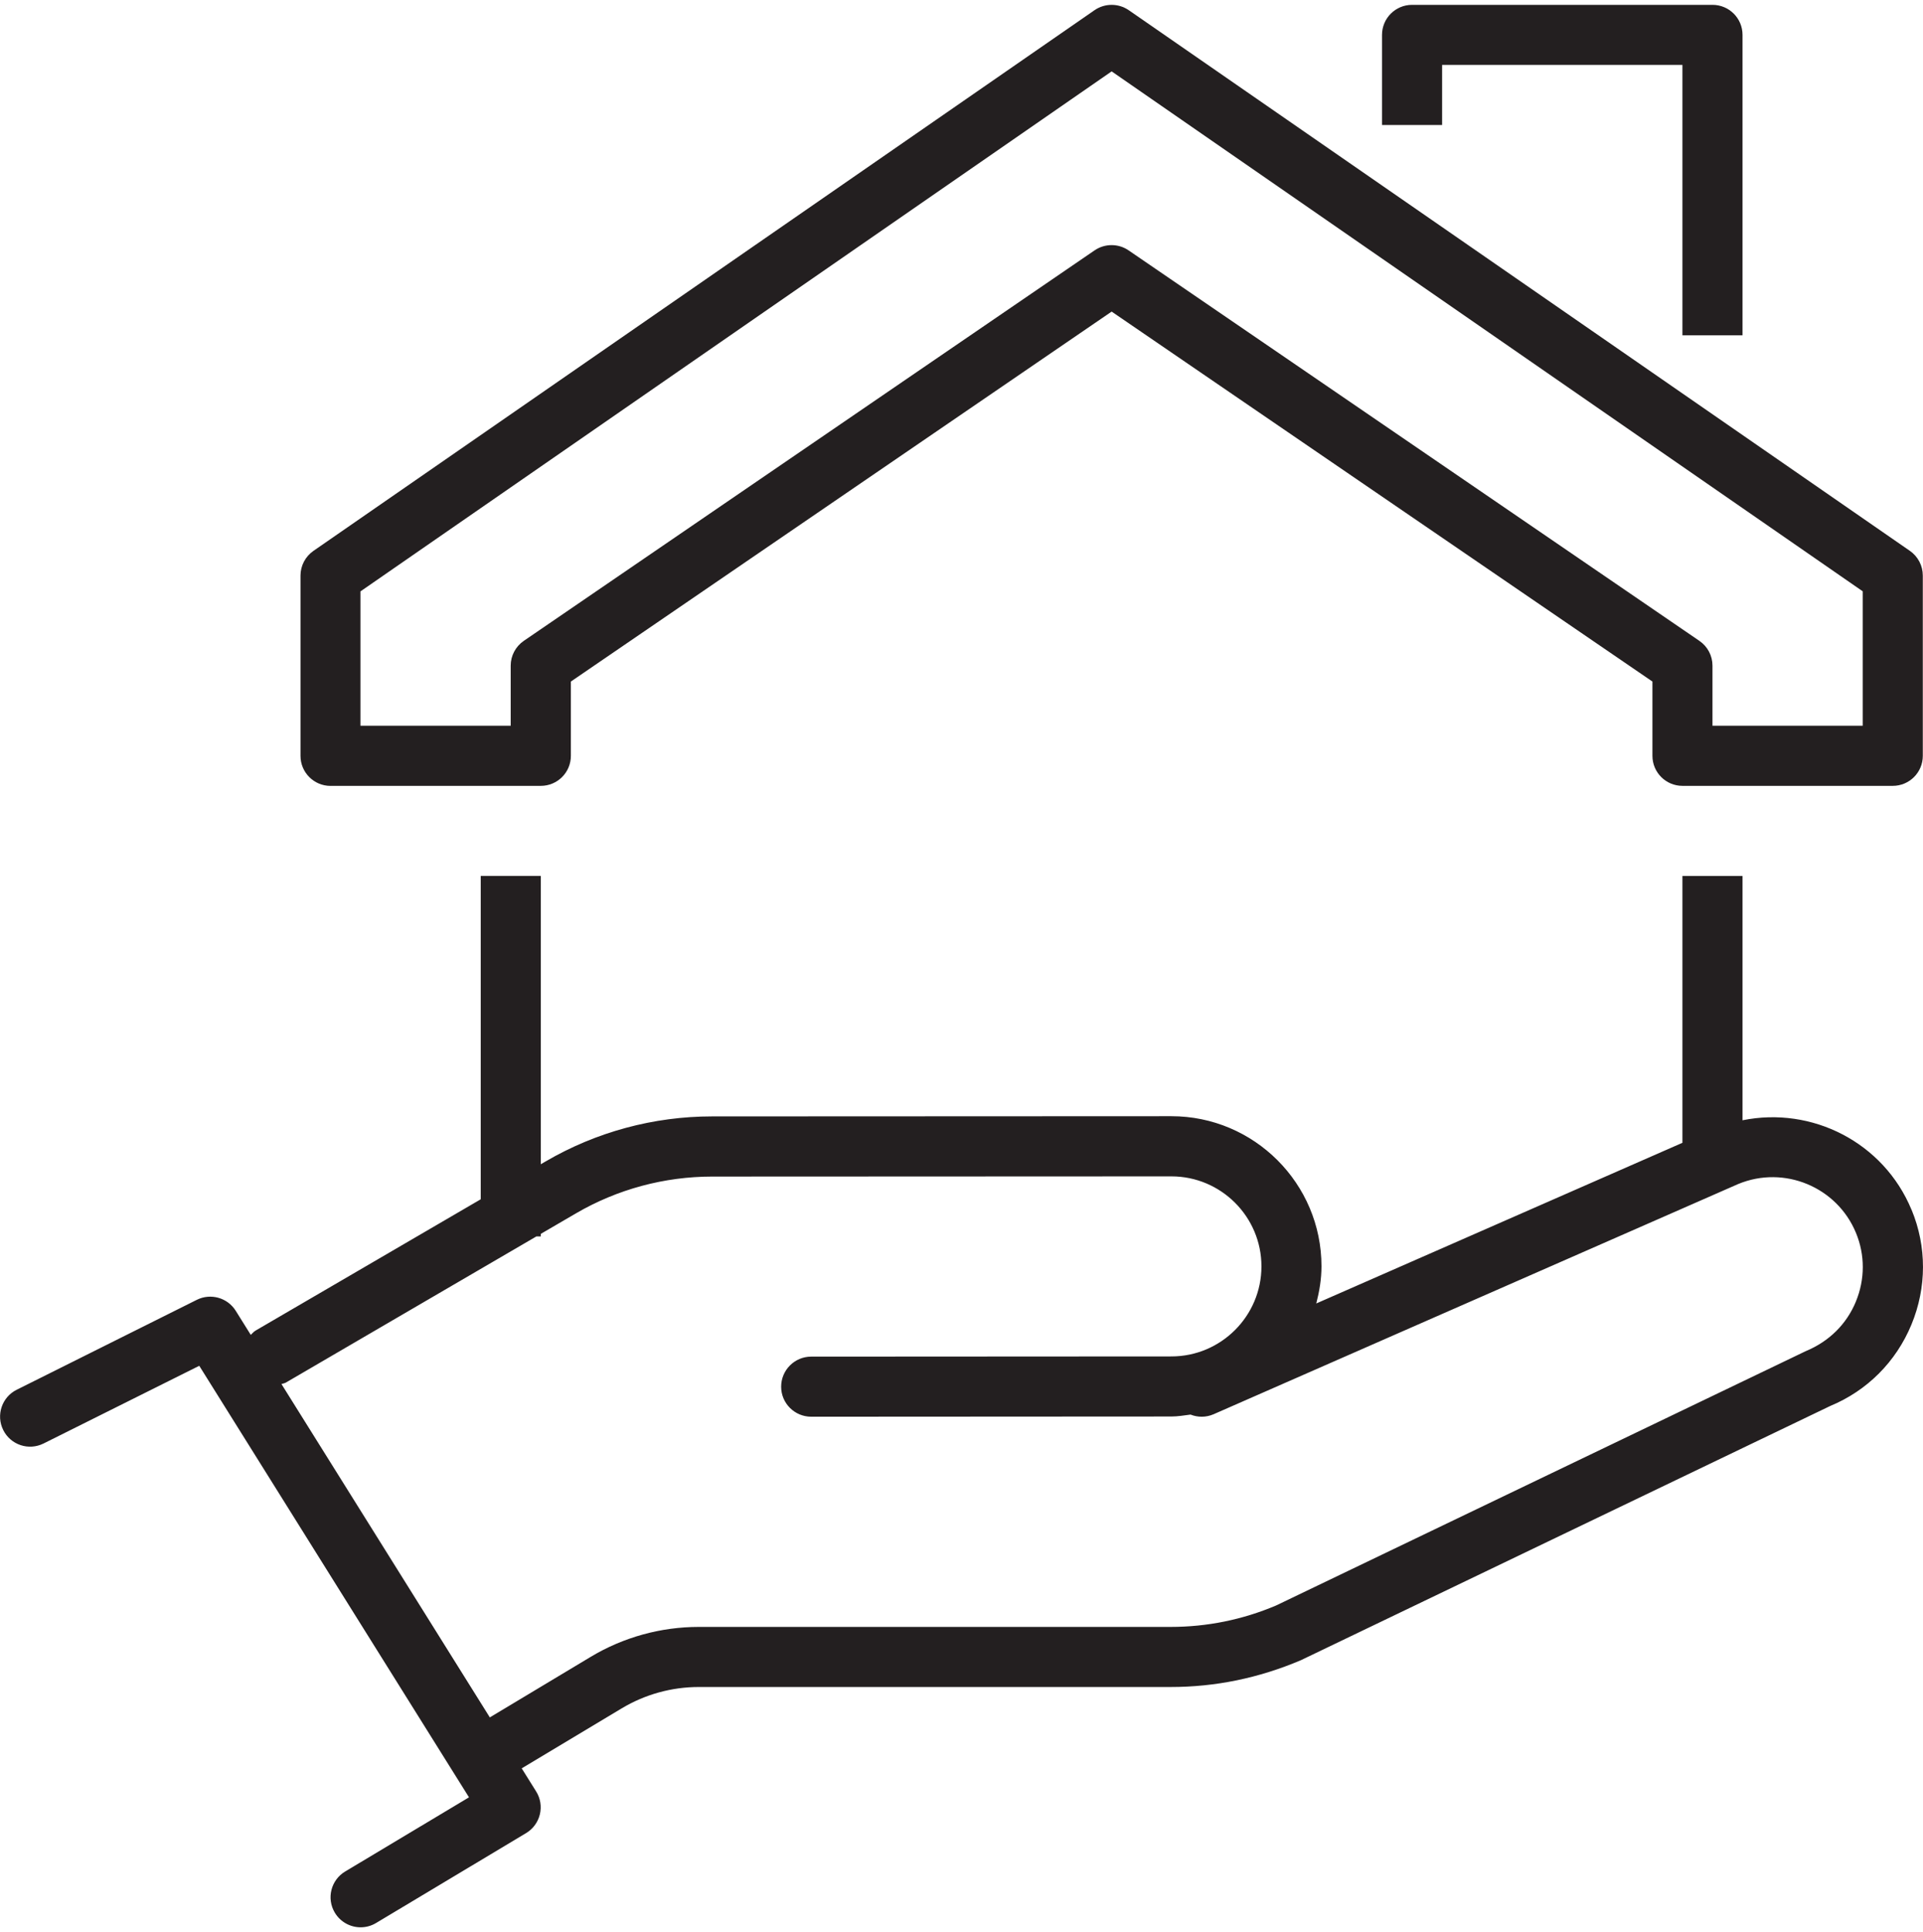
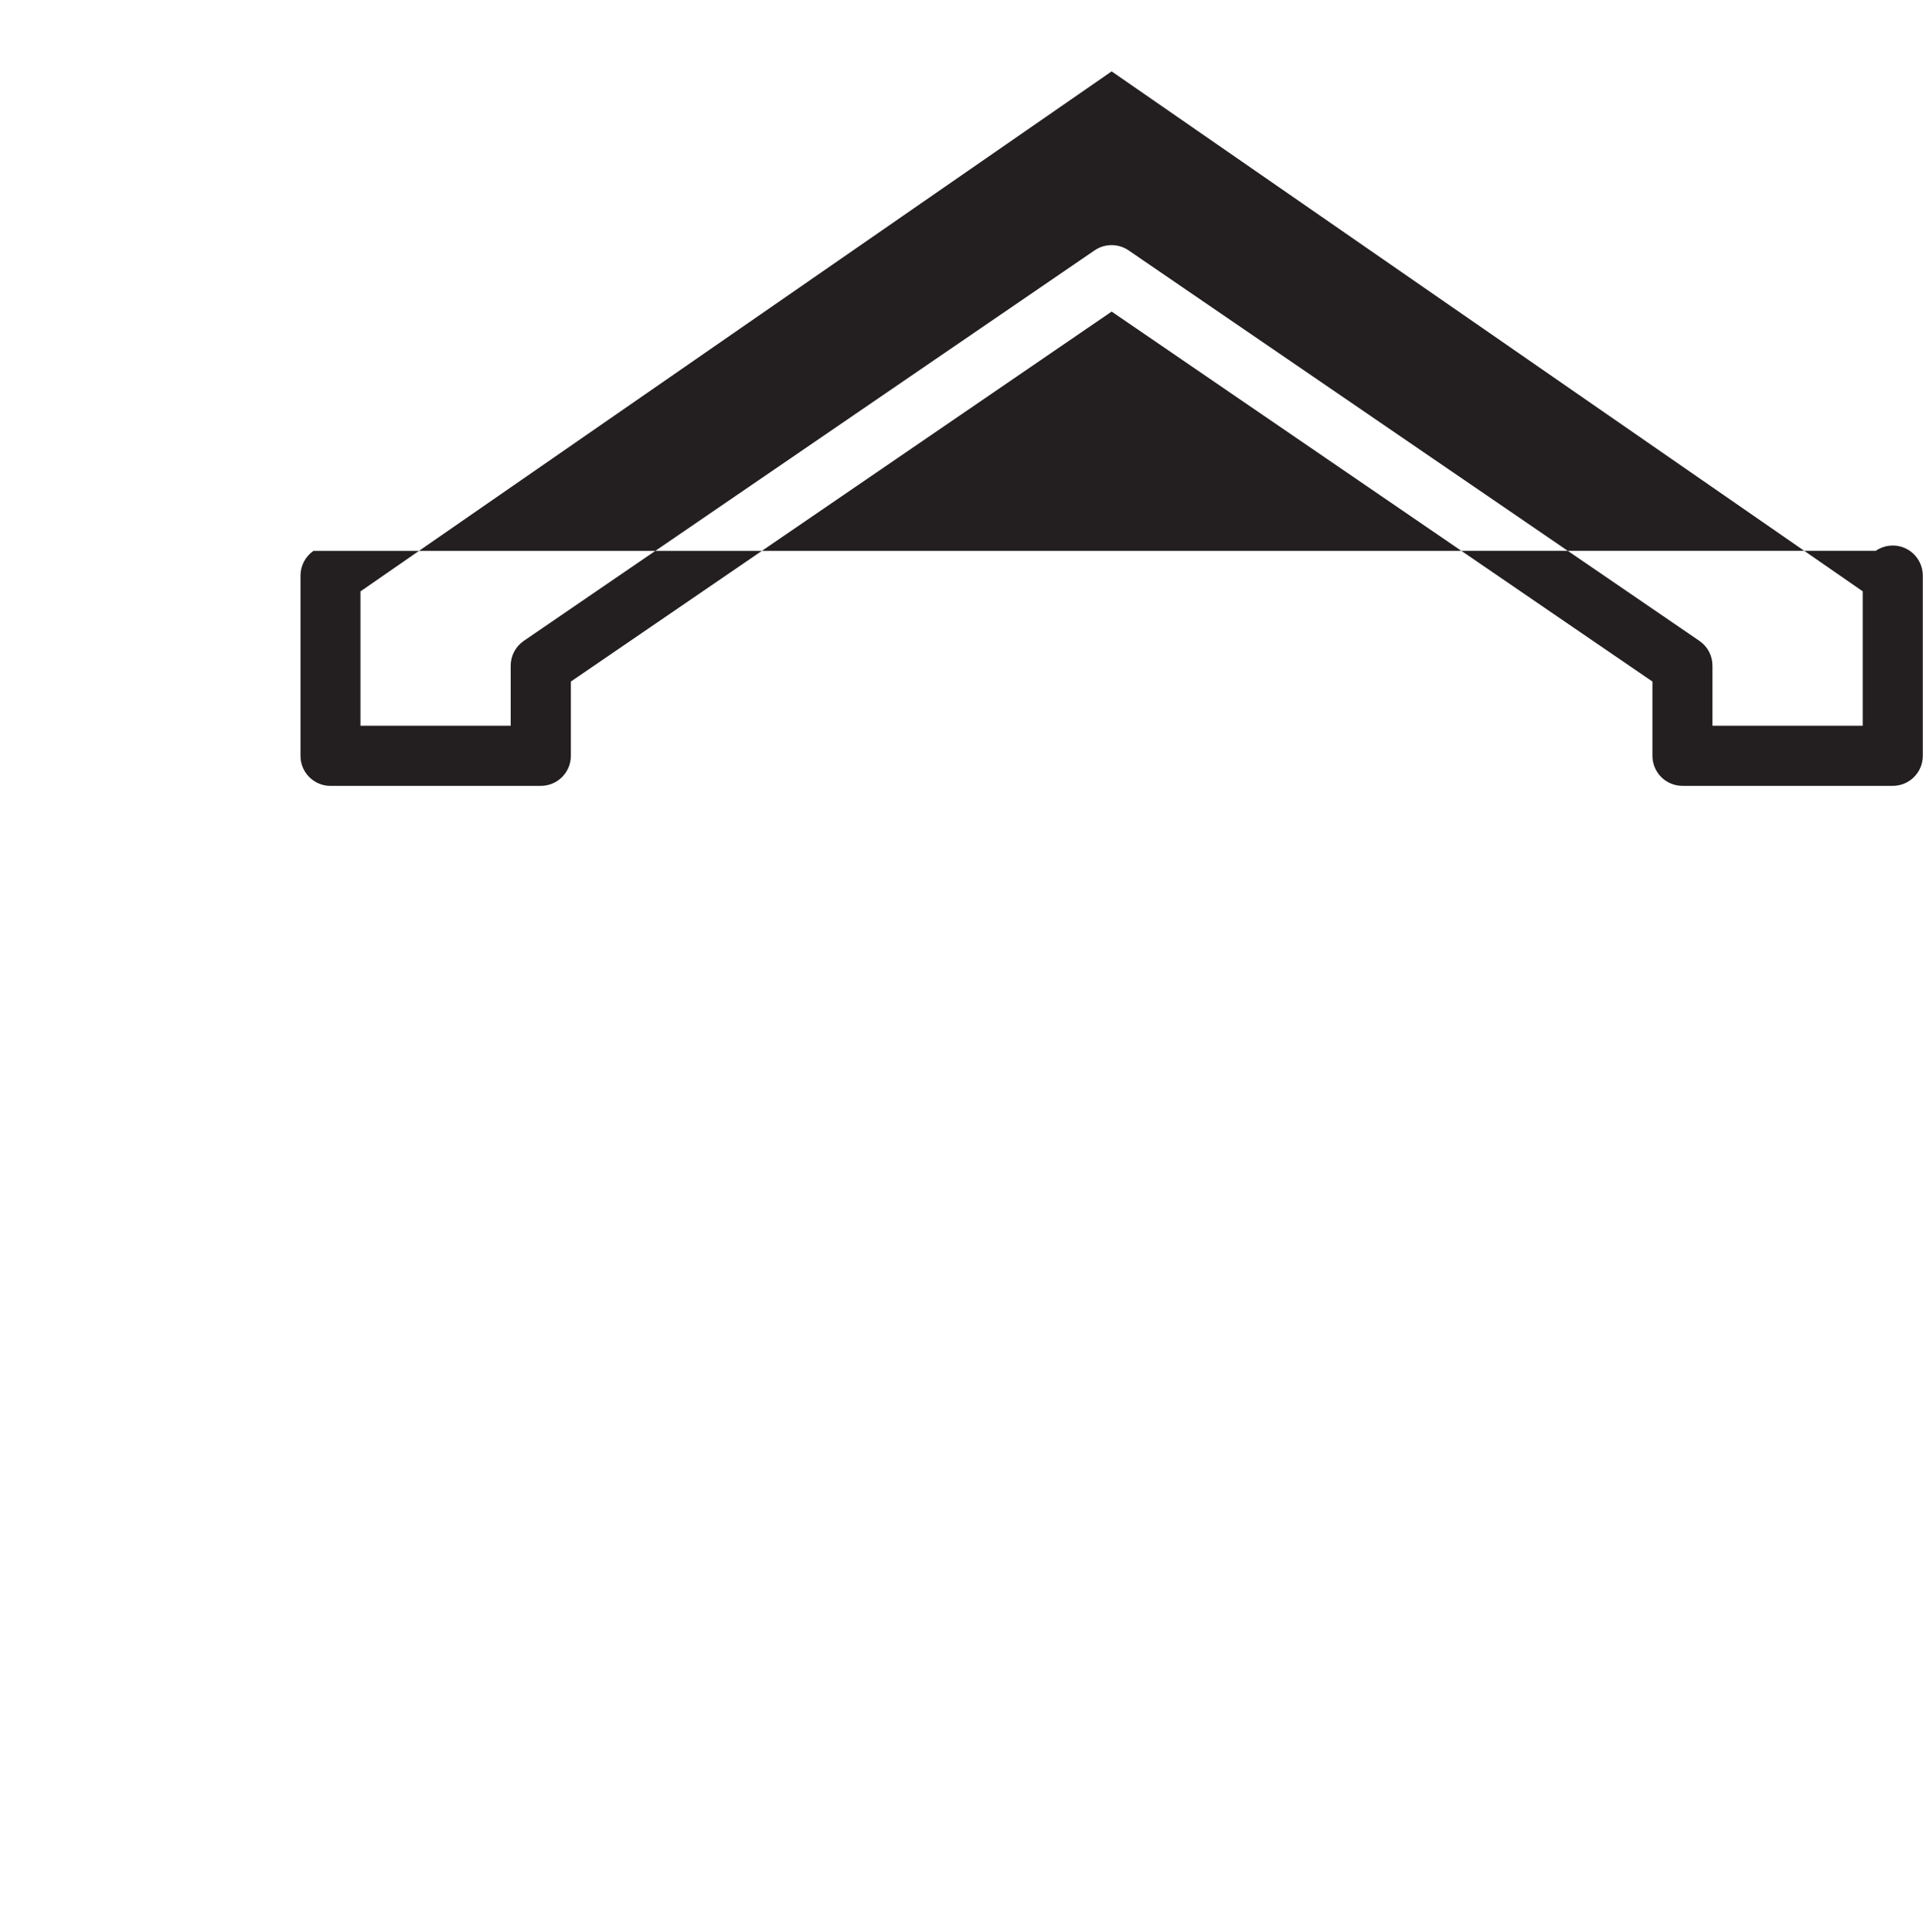
<svg xmlns="http://www.w3.org/2000/svg" id="Layer_1" data-name="Layer 1" viewBox="0 0 480.02 482.36">
  <defs>
    <style>
      .cls-1 {
        fill: #231f20;
      }
    </style>
  </defs>
-   <path class="cls-1" d="M477.15,302.01c-6.97-16.84-24.87-25.86-42.18-22.33v-61h-15v66.62l-91.4,40.11c.77-2.98,1.3-6.06,1.3-9.28,0-20.66-16.81-37.47-37.47-37.47l-114.65.05c-14.58,0-28.94,3.88-41.53,11.23l-1.22.71v-71.98h-15v80.73l-56.2,32.78c-.48.28-.81.71-1.2,1.07l-3.76-6.02c-2.05-3.27-6.26-4.45-9.71-2.73l-44.96,22.45c-3.71,1.85-5.21,6.35-3.36,10.06,1.85,3.71,6.34,5.21,10.06,3.36l38.87-19.4,67.33,107.73-30.91,18.52c-3.55,2.12-4.71,6.73-2.58,10.28,1.41,2.35,3.89,3.65,6.44,3.65,1.31,0,2.64-.34,3.85-1.07l37.46-22.45c1.72-1.03,2.96-2.72,3.43-4.67.47-1.96.14-4.03-.93-5.73l-3.6-5.76,24.95-14.97c5.81-3.49,12.47-5.34,19.26-5.34h117.78c11.12,0,21.95-2.2,32.51-6.69l132.14-63.47c9.22-3.82,16.42-11.03,20.26-20.31,3.84-9.28,3.85-19.47.03-28.69ZM463.26,324.96c-2.31,5.58-6.62,9.91-12.52,12.36l-132.2,63.49c-8.37,3.55-17.23,5.35-26.33,5.35h-117.78c-9.51,0-18.85,2.59-26.99,7.48l-25.17,15.11-52.01-83.22c.36-.14.75-.17,1.1-.37l62.54-36.49h1.1v-.64l8.78-5.12c10.3-6.01,22.05-9.18,33.98-9.18l114.65-.05c12.39,0,22.47,10.08,22.47,22.47s-10.08,22.48-22.48,22.48l-89.91.05c-4.14,0-7.5,3.36-7.5,7.51,0,4.14,3.36,7.49,7.5,7.49h0l89.9-.05c1.64,0,3.21-.28,4.79-.48,1.8.71,3.86.74,5.77-.09l130.94-57.47c11.46-4.75,24.65.72,29.39,12.18,2.29,5.52,2.28,11.63-.03,17.2Z" />
-   <path class="cls-1" d="M82.51,196.19h52.49c4.14,0,7.5-3.35,7.5-7.5v-18.54l134.99-92.36,134.99,92.36v18.54c0,4.15,3.36,7.5,7.5,7.5h52.49c4.14,0,7.5-3.35,7.5-7.5v-45c0-2.46-1.21-4.77-3.23-6.17L281.76,2.54c-2.57-1.77-5.97-1.77-8.54,0L78.24,137.53c-2.02,1.4-3.23,3.71-3.23,6.17v45c0,4.15,3.36,7.5,7.5,7.5ZM90.01,147.62L277.49,17.82l187.48,129.8v33.56h-37.5v-15c0-2.48-1.22-4.79-3.27-6.19l-142.49-97.49c-2.55-1.74-5.92-1.74-8.47,0l-142.49,97.49c-2.04,1.4-3.27,3.71-3.27,6.19v15h-37.5v-33.56Z" />
-   <path class="cls-1" d="M359.98,16.21h59.99v67.49h15V8.71c0-4.15-3.36-7.5-7.5-7.5h-74.99c-4.14,0-7.5,3.35-7.5,7.5v22.5h15v-15Z" />
+   <path class="cls-1" d="M82.51,196.19h52.49c4.14,0,7.5-3.35,7.5-7.5v-18.54l134.99-92.36,134.99,92.36v18.54c0,4.15,3.36,7.5,7.5,7.5h52.49c4.14,0,7.5-3.35,7.5-7.5v-45c0-2.46-1.21-4.77-3.23-6.17c-2.57-1.77-5.97-1.77-8.54,0L78.24,137.53c-2.02,1.4-3.23,3.71-3.23,6.17v45c0,4.15,3.36,7.5,7.5,7.5ZM90.01,147.62L277.49,17.82l187.48,129.8v33.56h-37.5v-15c0-2.48-1.22-4.79-3.27-6.19l-142.49-97.49c-2.55-1.74-5.92-1.74-8.47,0l-142.49,97.49c-2.04,1.4-3.27,3.71-3.27,6.19v15h-37.5v-33.56Z" />
</svg>